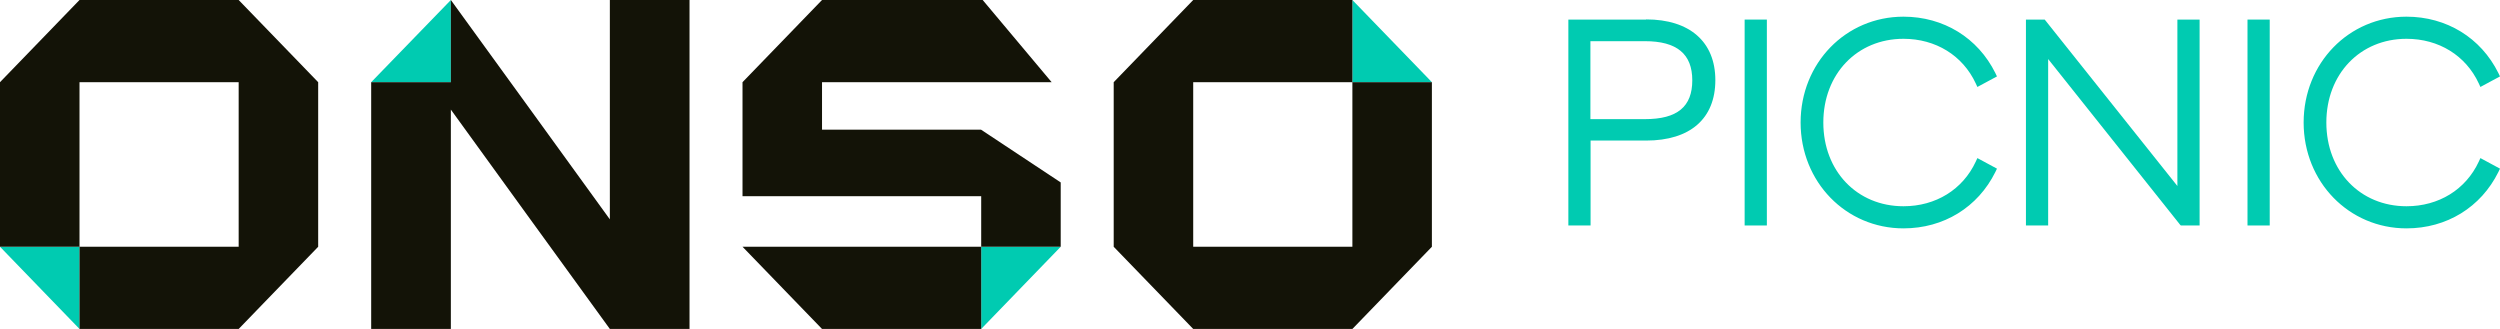
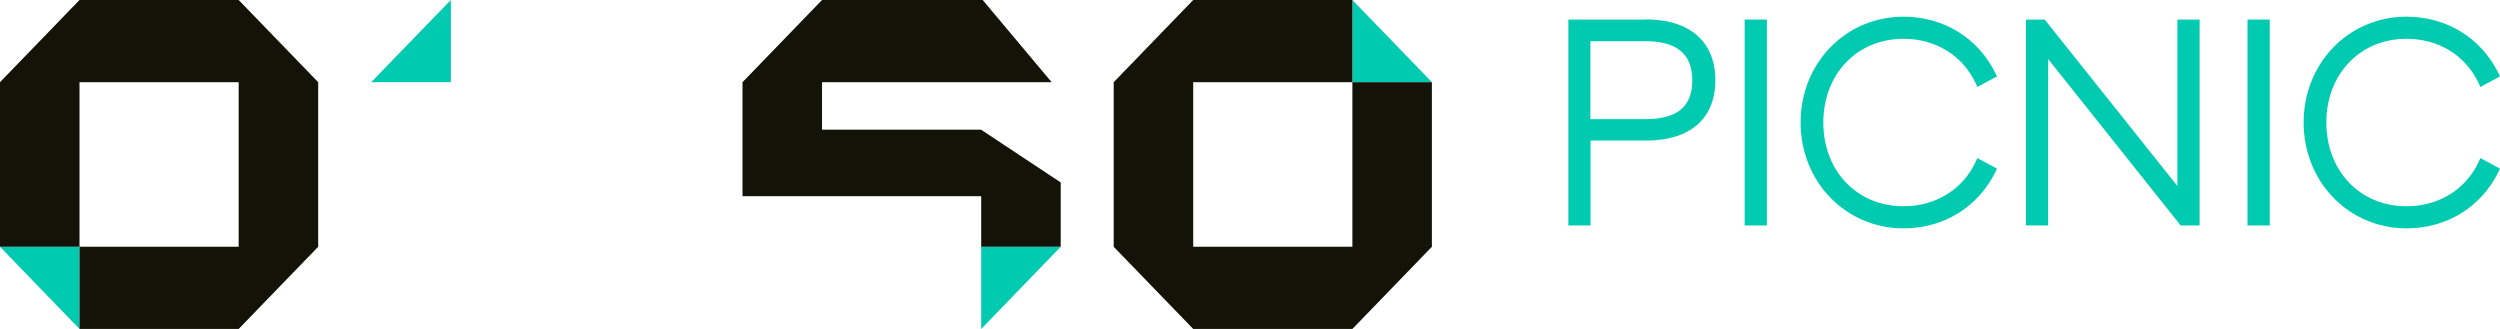
<svg xmlns="http://www.w3.org/2000/svg" width="152" height="20" viewBox="0 0 152 20" fill="none">
  <g clip-path="url(#clip0_28_9875)">
-     <path d="M22.568 4.997H27.412V0L22.568 4.997Z" fill="#00CBB1" />
+     <path d="M22.568 4.997H27.412V0Z" fill="#00CBB1" />
    <path d="M0 15.002H4.834V20L0 15.002Z" fill="#00CBB1" />
    <path d="M64.491 15.002H59.657V20L64.491 15.002Z" fill="#00CBB1" />
    <path d="M87.059 4.997H82.225V0L87.059 4.997Z" fill="#00CBB1" />
    <path d="M19.345 4.997L14.511 0H9.678H4.834L0 4.997V10.005V15.003H4.834V10.005V4.997H14.511V10.005V15.003H9.678H4.834V20H9.678H14.511L19.345 15.003V4.997Z" fill="#131307" />
-     <path d="M41.923 0H37.079V4.997V10.005V13.337L32.245 6.663V6.674V6.663L27.412 0V4.997H22.568V10.005V15.003V20H27.412V15.003V10.005V6.663L32.245 13.337L32.786 14.082L37.079 20H41.923V15.003V10.005V4.997V0Z" fill="#131307" />
    <path d="M64.491 11.092L59.647 7.884H54.813H49.979V7.501V4.997H54.813H59.657H63.94L59.747 0H59.567H59.747H54.813H49.979L45.145 4.997V7.501V10.005V11.93H49.979H54.813H59.657V12.033V12.395V15.003H64.491V12.033V11.092Z" fill="#131307" />
-     <path d="M54.813 15.002H49.979H45.145L49.979 20H54.813H59.657V15.002H54.813Z" fill="#131307" />
    <path d="M82.225 4.997V10.005V15.003H77.391H72.547V10.005V4.997H77.391H82.225V0H78.972H77.371H72.547L67.713 4.997V10.005V15.003L72.547 20H77.391H82.225L87.059 15.003V10.005V4.997H82.225Z" fill="#131307" />
    <path d="M100.079 1.19H95.356V13.709H96.707V8.546H100.089C102.761 8.546 104.293 7.212 104.293 4.873C104.293 2.535 102.721 1.18 100.089 1.18L100.079 1.19ZM96.697 2.504H100.019C101.951 2.504 102.891 3.28 102.891 4.884C102.891 6.487 101.981 7.243 100.019 7.243H96.697V2.504Z" fill="#00CBB1" />
    <path d="M107.425 1.19H106.074V13.709H107.425V1.19Z" fill="#00CBB1" />
    <path d="M115.732 2.359C117.693 2.359 119.334 3.373 120.125 5.07L120.225 5.287L121.416 4.646L121.316 4.439C120.255 2.297 118.163 1.014 115.732 1.014C112.219 1.014 109.477 3.839 109.477 7.45C109.477 11.061 112.229 13.885 115.732 13.885C118.173 13.885 120.255 12.602 121.316 10.461L121.416 10.254L120.225 9.612L120.125 9.829C119.334 11.526 117.693 12.54 115.732 12.54C112.909 12.54 110.858 10.399 110.858 7.45C110.858 4.501 112.909 2.359 115.732 2.359Z" fill="#00CBB1" />
    <path d="M132.385 11.309L124.318 1.19H123.177V13.709H124.528V3.59L132.545 13.658L132.595 13.709H133.736V1.19H132.385V11.309Z" fill="#00CBB1" />
    <path d="M137.999 1.19H136.648V13.709H137.999V1.19Z" fill="#00CBB1" />
    <path d="M150.709 9.829C149.918 11.526 148.277 12.54 146.315 12.54C143.493 12.54 141.442 10.399 141.442 7.45C141.442 4.501 143.493 2.359 146.315 2.359C148.277 2.359 149.918 3.373 150.709 5.07L150.809 5.287L152 4.646L151.9 4.439C150.839 2.297 148.747 1.014 146.315 1.014C142.803 1.014 140.061 3.839 140.061 7.45C140.061 11.061 142.813 13.885 146.315 13.885C148.757 13.885 150.839 12.602 151.9 10.461L152 10.254L150.809 9.612L150.709 9.829Z" fill="#00CBB1" />
  </g>
  <defs>
    <clipPath id="clip0_28_9875">
      <rect width="152" height="20" fill="white" />
    </clipPath>
  </defs>
</svg>